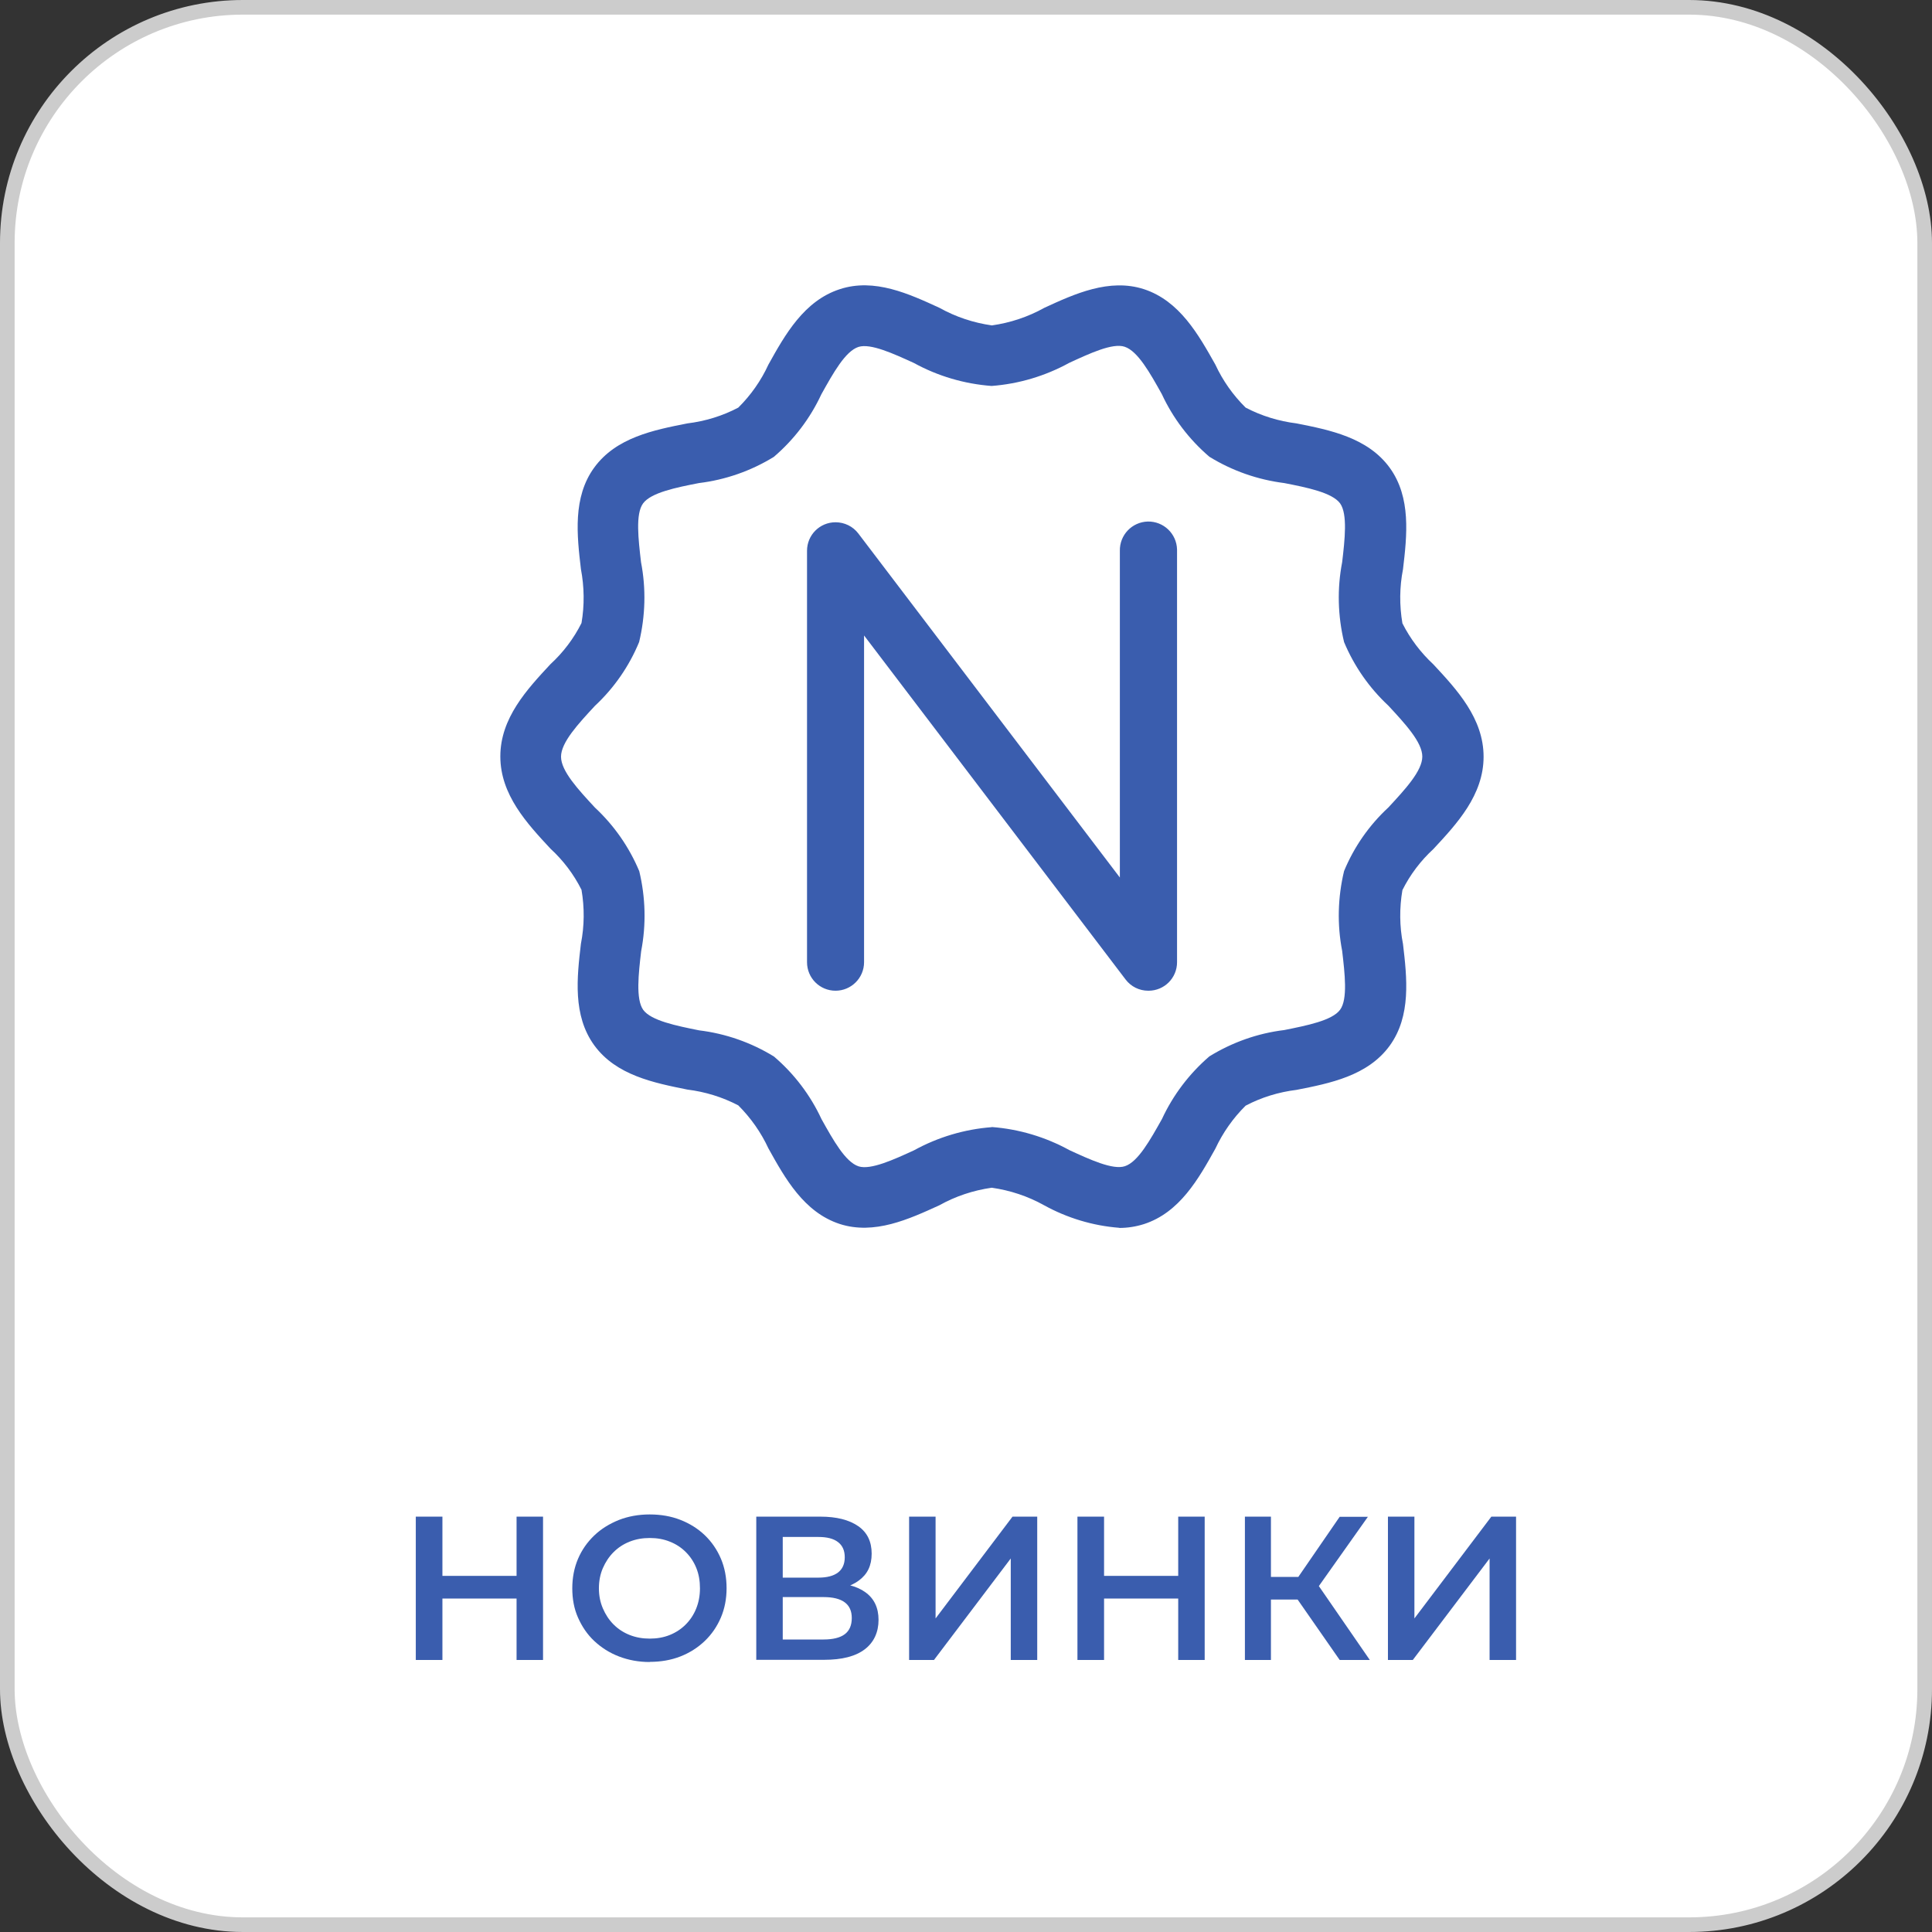
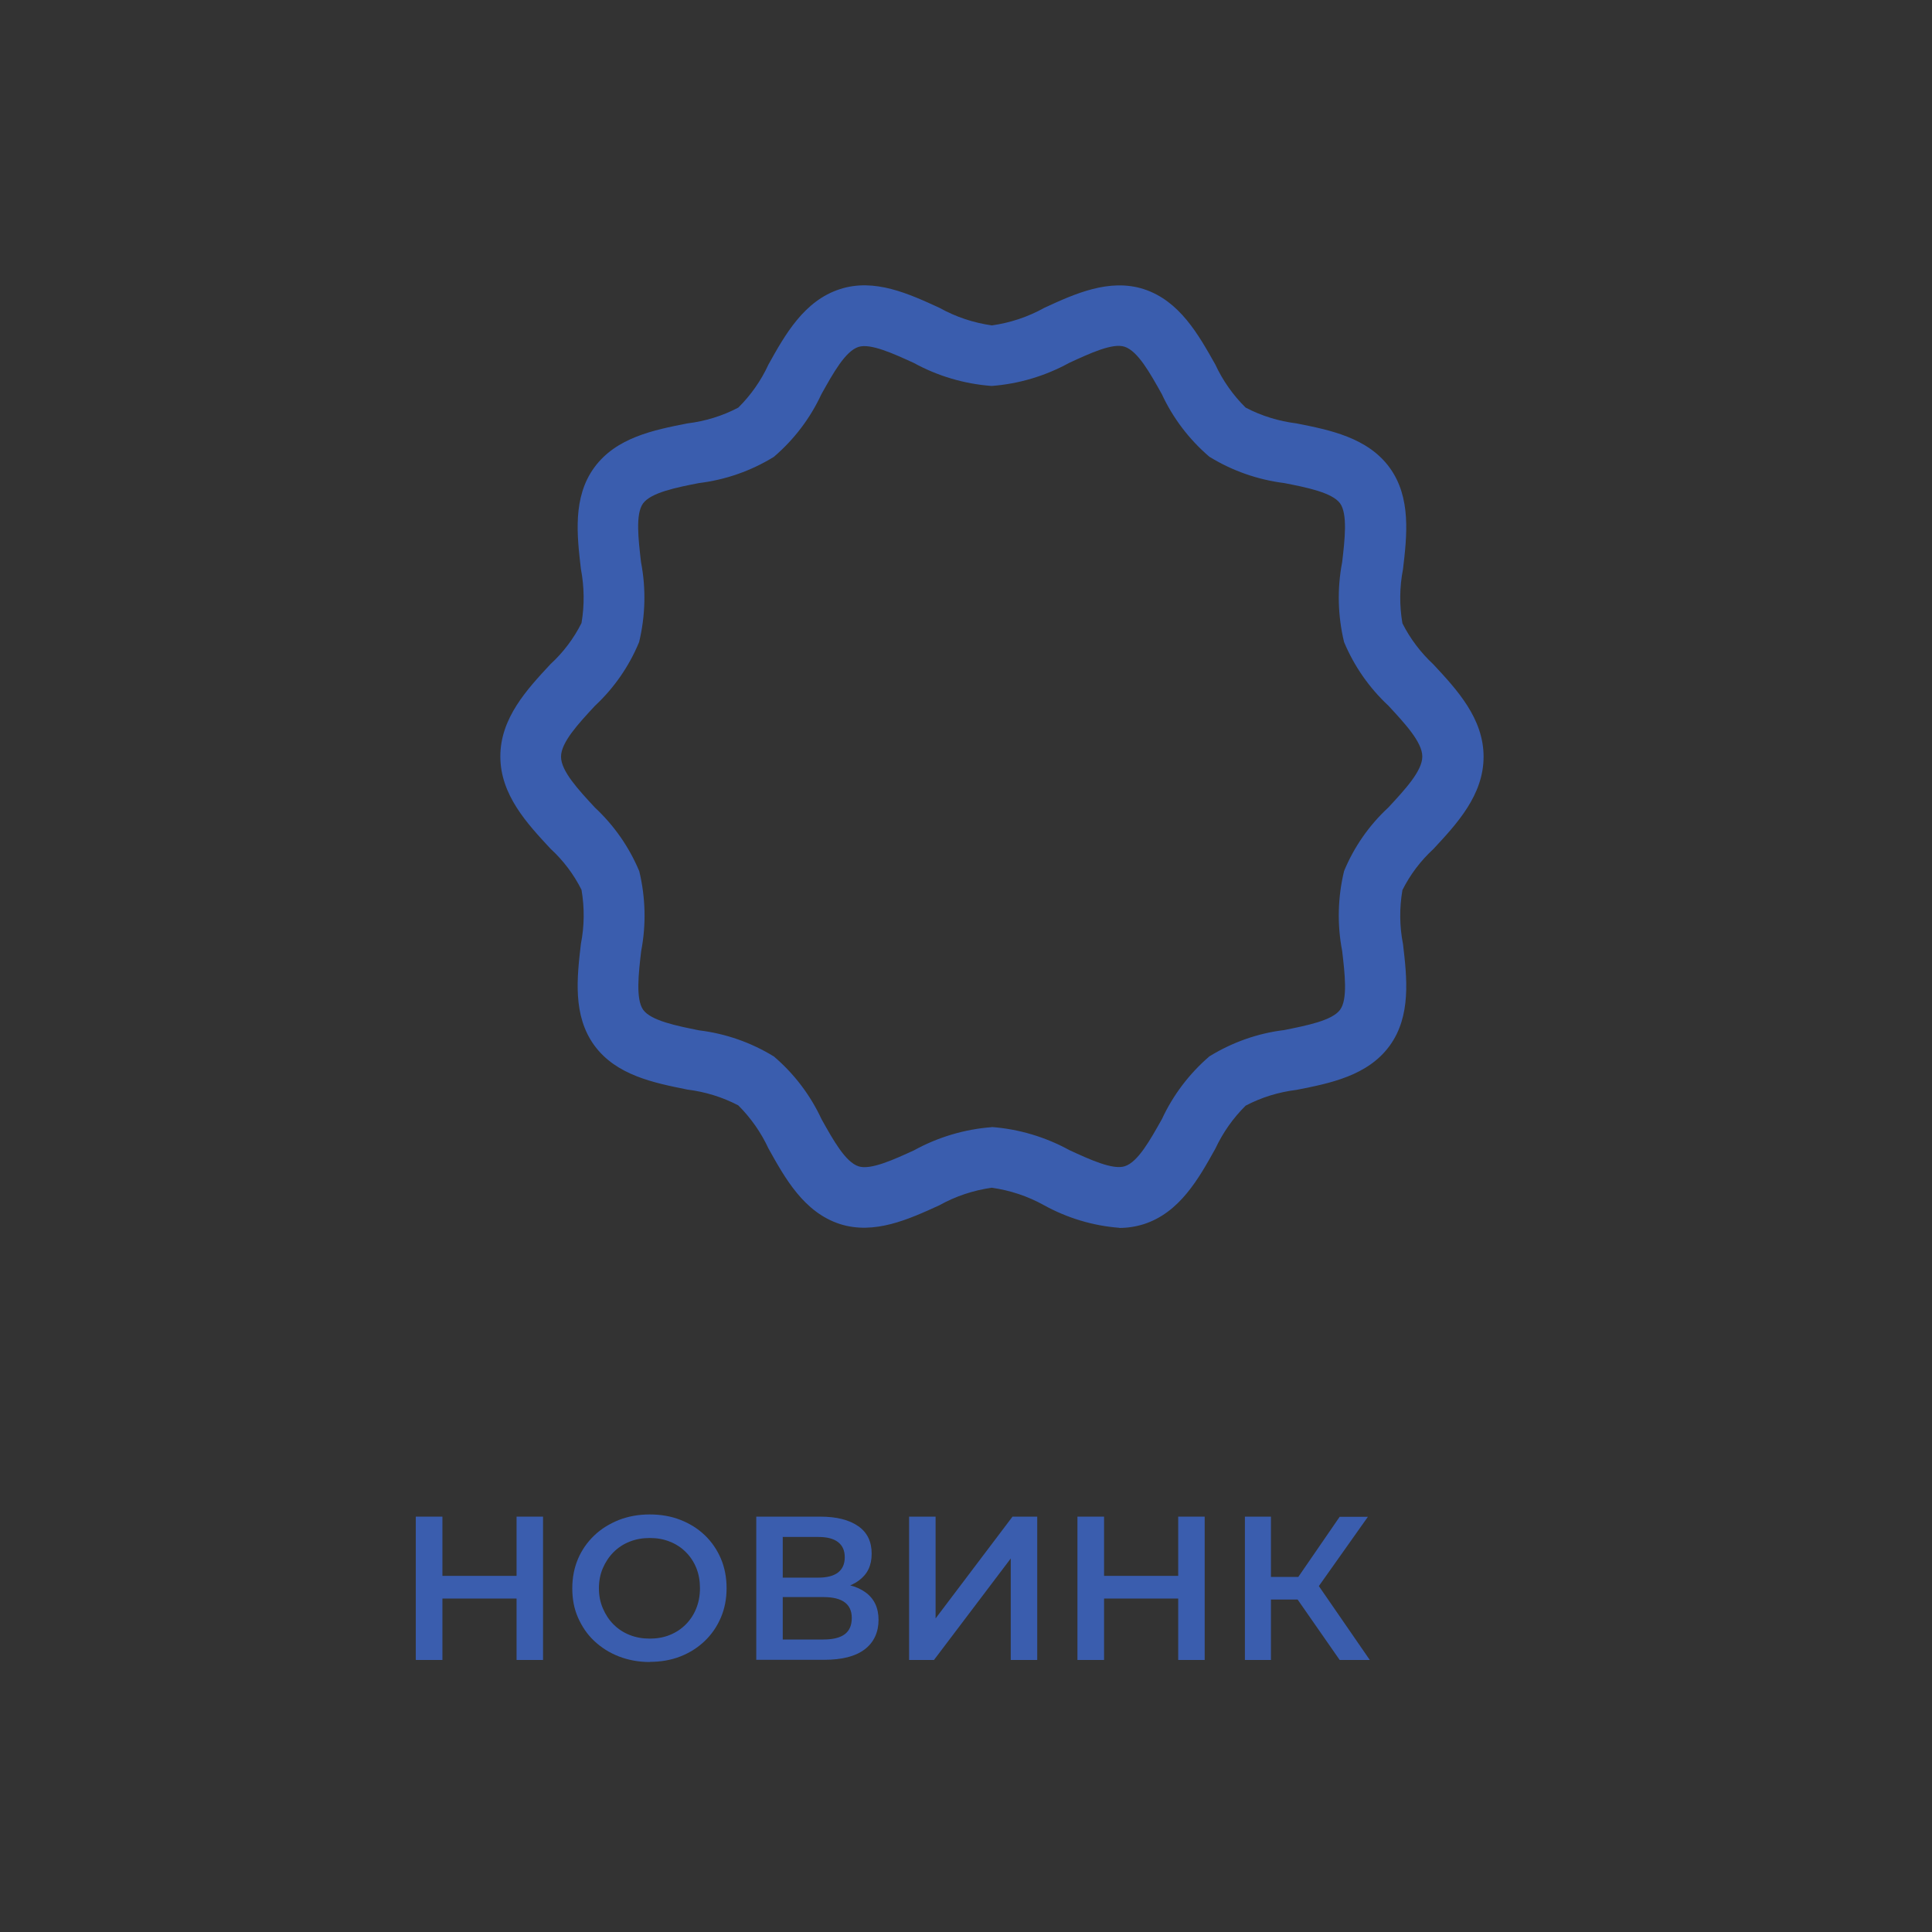
<svg xmlns="http://www.w3.org/2000/svg" id="Layer_2" viewBox="0 0 132.1 132.1">
  <rect x="0" y="0" width="132.1" height="132.1" fill="#333333" stroke="none" />
  <defs>
    <style>.cls-1{fill:#3a5dae;}.cls-2{fill:#fff;stroke:#ccc;stroke-miterlimit:10;}</style>
  </defs>
  <g id="Layer_1-2">
    <g>
-       <rect class="cls-2" x=".5" y=".5" width="131.1" height="131.1" rx="16.11" ry="16.11" />
      <g>
        <path class="cls-1" d="M76.52,83.95c-1.8-.14-3.55-.67-5.13-1.54-1.11-.62-2.32-1.02-3.58-1.2-1.26,.18-2.47,.58-3.58,1.2-2.08,.95-4.45,2.04-6.81,1.28-2.45-.8-3.74-3.12-4.88-5.17-.51-1.1-1.21-2.09-2.06-2.94-1.09-.57-2.27-.93-3.48-1.08-2.28-.46-4.87-.97-6.37-3.03-1.48-2.04-1.18-4.64-.91-6.94,.24-1.22,.25-2.47,.04-3.69-.53-1.06-1.25-2.01-2.12-2.81-1.61-1.73-3.43-3.69-3.43-6.31s1.82-4.58,3.43-6.31c.87-.8,1.59-1.75,2.12-2.81,.21-1.22,.19-2.48-.04-3.69-.27-2.3-.57-4.91,.91-6.94,1.5-2.06,4.08-2.57,6.37-3.02,1.22-.15,2.4-.51,3.48-1.08,.86-.85,1.56-1.85,2.06-2.94,1.14-2.05,2.44-4.37,4.89-5.16,2.36-.77,4.72,.32,6.81,1.28,1.11,.62,2.32,1.02,3.58,1.2,1.26-.18,2.47-.58,3.58-1.2,2.08-.96,4.45-2.04,6.81-1.28,2.45,.8,3.74,3.12,4.89,5.16,.51,1.1,1.21,2.09,2.07,2.94,1.09,.57,2.27,.93,3.48,1.08,2.28,.45,4.87,.97,6.37,3.03,1.48,2.04,1.18,4.65,.91,6.94-.24,1.22-.25,2.47-.04,3.7,.53,1.05,1.25,2,2.12,2.81,1.61,1.73,3.43,3.69,3.43,6.31s-1.82,4.58-3.43,6.31c-.87,.8-1.59,1.75-2.12,2.81-.21,1.22-.2,2.48,.04,3.69,.27,2.3,.57,4.91-.91,6.95-1.5,2.06-4.08,2.57-6.37,3.02-1.22,.15-2.4,.51-3.48,1.08-.86,.85-1.56,1.85-2.07,2.94-1.14,2.05-2.44,4.37-4.89,5.16-.54,.17-1.11,.26-1.67,.26Zm-8.71-6.89c1.86,.14,3.67,.68,5.31,1.58,1.39,.64,2.97,1.37,3.79,1.1,.9-.29,1.73-1.79,2.54-3.23,.76-1.64,1.87-3.1,3.24-4.28,1.56-.96,3.3-1.58,5.12-1.8,1.54-.31,3.28-.65,3.82-1.39,.53-.72,.32-2.48,.14-4.02-.35-1.81-.3-3.67,.13-5.46,.68-1.65,1.72-3.14,3.03-4.35,1.14-1.23,2.32-2.5,2.32-3.48s-1.18-2.25-2.32-3.48c-1.31-1.22-2.34-2.7-3.03-4.35-.43-1.79-.48-3.65-.13-5.46,.18-1.54,.38-3.29-.14-4.02-.54-.74-2.28-1.09-3.82-1.39-1.82-.23-3.56-.84-5.12-1.8-1.38-1.18-2.49-2.64-3.25-4.28-.81-1.45-1.64-2.94-2.54-3.24-.82-.28-2.4,.46-3.79,1.1-1.64,.9-3.45,1.44-5.31,1.58-1.86-.14-3.67-.67-5.31-1.57-1.4-.64-2.97-1.36-3.79-1.1-.9,.29-1.73,1.79-2.54,3.24-.76,1.64-1.87,3.1-3.25,4.28-1.56,.96-3.31,1.57-5.12,1.79-1.54,.3-3.28,.65-3.82,1.39-.53,.72-.32,2.47-.14,4.02,.35,1.81,.3,3.67-.13,5.46-.68,1.65-1.71,3.14-3.02,4.36-1.14,1.23-2.32,2.5-2.32,3.48s1.18,2.25,2.32,3.48c1.31,1.22,2.34,2.7,3.03,4.35,.43,1.79,.48,3.65,.13,5.46-.18,1.54-.38,3.29,.14,4.02,.54,.74,2.28,1.09,3.82,1.4,1.81,.22,3.56,.83,5.12,1.79,1.38,1.18,2.49,2.64,3.25,4.28,.81,1.45,1.64,2.94,2.54,3.23,.82,.26,2.4-.46,3.79-1.1,1.64-.9,3.45-1.44,5.31-1.58Z" />
-         <path class="cls-1" d="M78.51,67.74c-.61,0-1.18-.28-1.55-.77l-17.88-23.52v22.34c0,1.08-.88,1.95-1.95,1.95-1.08,0-1.95-.87-1.95-1.95v-28.13c0-1.08,.87-1.95,1.95-1.95,.61,0,1.19,.28,1.56,.77l17.88,23.52v-22.34c-.02-1.08,.83-1.97,1.91-2,1.08-.02,1.97,.83,2,1.91,0,.03,0,.06,0,.09v28.13c0,1.08-.87,1.95-1.95,1.95h0Z" />
      </g>
      <g>
        <path class="cls-1" d="M30.25,113.5h-1.82v-9.8h1.82v9.8Zm5.21-4.2h-5.35v-1.55h5.35v1.55Zm-.14-5.6h1.81v9.8h-1.81v-9.8Z" />
        <path class="cls-1" d="M44.43,113.64c-.76,0-1.46-.13-2.11-.38-.65-.25-1.21-.61-1.69-1.06s-.84-.99-1.11-1.6-.39-1.28-.39-2,.13-1.4,.39-2.01,.63-1.14,1.11-1.6,1.04-.8,1.68-1.06c.64-.25,1.35-.38,2.11-.38s1.46,.12,2.1,.37c.64,.25,1.2,.6,1.67,1.05,.47,.45,.84,.99,1.1,1.6s.39,1.29,.39,2.02-.13,1.4-.39,2.01-.63,1.15-1.1,1.6-1.03,.81-1.67,1.06c-.64,.25-1.34,.37-2.1,.37Zm0-1.6c.49,0,.95-.08,1.37-.25,.42-.17,.78-.41,1.08-.71,.31-.31,.55-.67,.72-1.09,.17-.42,.26-.88,.26-1.39s-.08-.97-.25-1.39-.41-.78-.72-1.09-.68-.55-1.09-.71c-.42-.17-.87-.25-1.37-.25s-.95,.08-1.38,.25-.79,.41-1.1,.72c-.31,.31-.55,.68-.73,1.09-.18,.42-.27,.88-.27,1.38s.09,.95,.27,1.37,.42,.79,.73,1.1c.31,.31,.67,.55,1.1,.72s.88,.25,1.38,.25Z" />
        <path class="cls-1" d="M51.71,113.5v-9.8h4.38c1.11,0,1.97,.22,2.59,.65,.62,.43,.92,1.06,.92,1.88s-.29,1.41-.88,1.84c-.58,.43-1.37,.65-2.35,.65l.27-.49c1.09,0,1.94,.21,2.53,.64,.6,.43,.9,1.06,.9,1.89s-.31,1.53-.94,2.01c-.63,.48-1.55,.72-2.79,.72h-4.65Zm1.81-5.63h2.44c.59,0,1.04-.12,1.34-.35s.46-.58,.46-1.04-.15-.8-.46-1.04-.76-.35-1.34-.35h-2.44v2.77Zm0,4.23h2.79c.64,0,1.13-.12,1.45-.36,.32-.24,.48-.61,.48-1.11,0-.48-.16-.83-.48-1.07-.32-.24-.81-.36-1.45-.36h-2.79v2.9Z" />
        <path class="cls-1" d="M62.16,113.5v-9.8h1.81v6.96l5.26-6.96h1.69v9.8h-1.81v-6.94l-5.25,6.94h-1.71Z" />
        <path class="cls-1" d="M75.49,113.5h-1.82v-9.8h1.82v9.8Zm5.21-4.2h-5.35v-1.55h5.35v1.55Zm-.14-5.6h1.81v9.8h-1.81v-9.8Z" />
        <path class="cls-1" d="M85.12,113.5v-9.8h1.78v9.8h-1.78Zm1.26-4.13v-1.55h3.29v1.55h-3.29Zm3.54-.57l-1.67-.22,3.35-4.87h1.93l-3.61,5.1Zm1.68,4.7l-3.32-4.77,1.47-.9,3.91,5.67h-2.06Z" />
-         <path class="cls-1" d="M94.9,113.5v-9.8h1.81v6.96l5.26-6.96h1.69v9.8h-1.81v-6.94l-5.25,6.94h-1.71Z" />
      </g>
    </g>
  </g>
</svg>